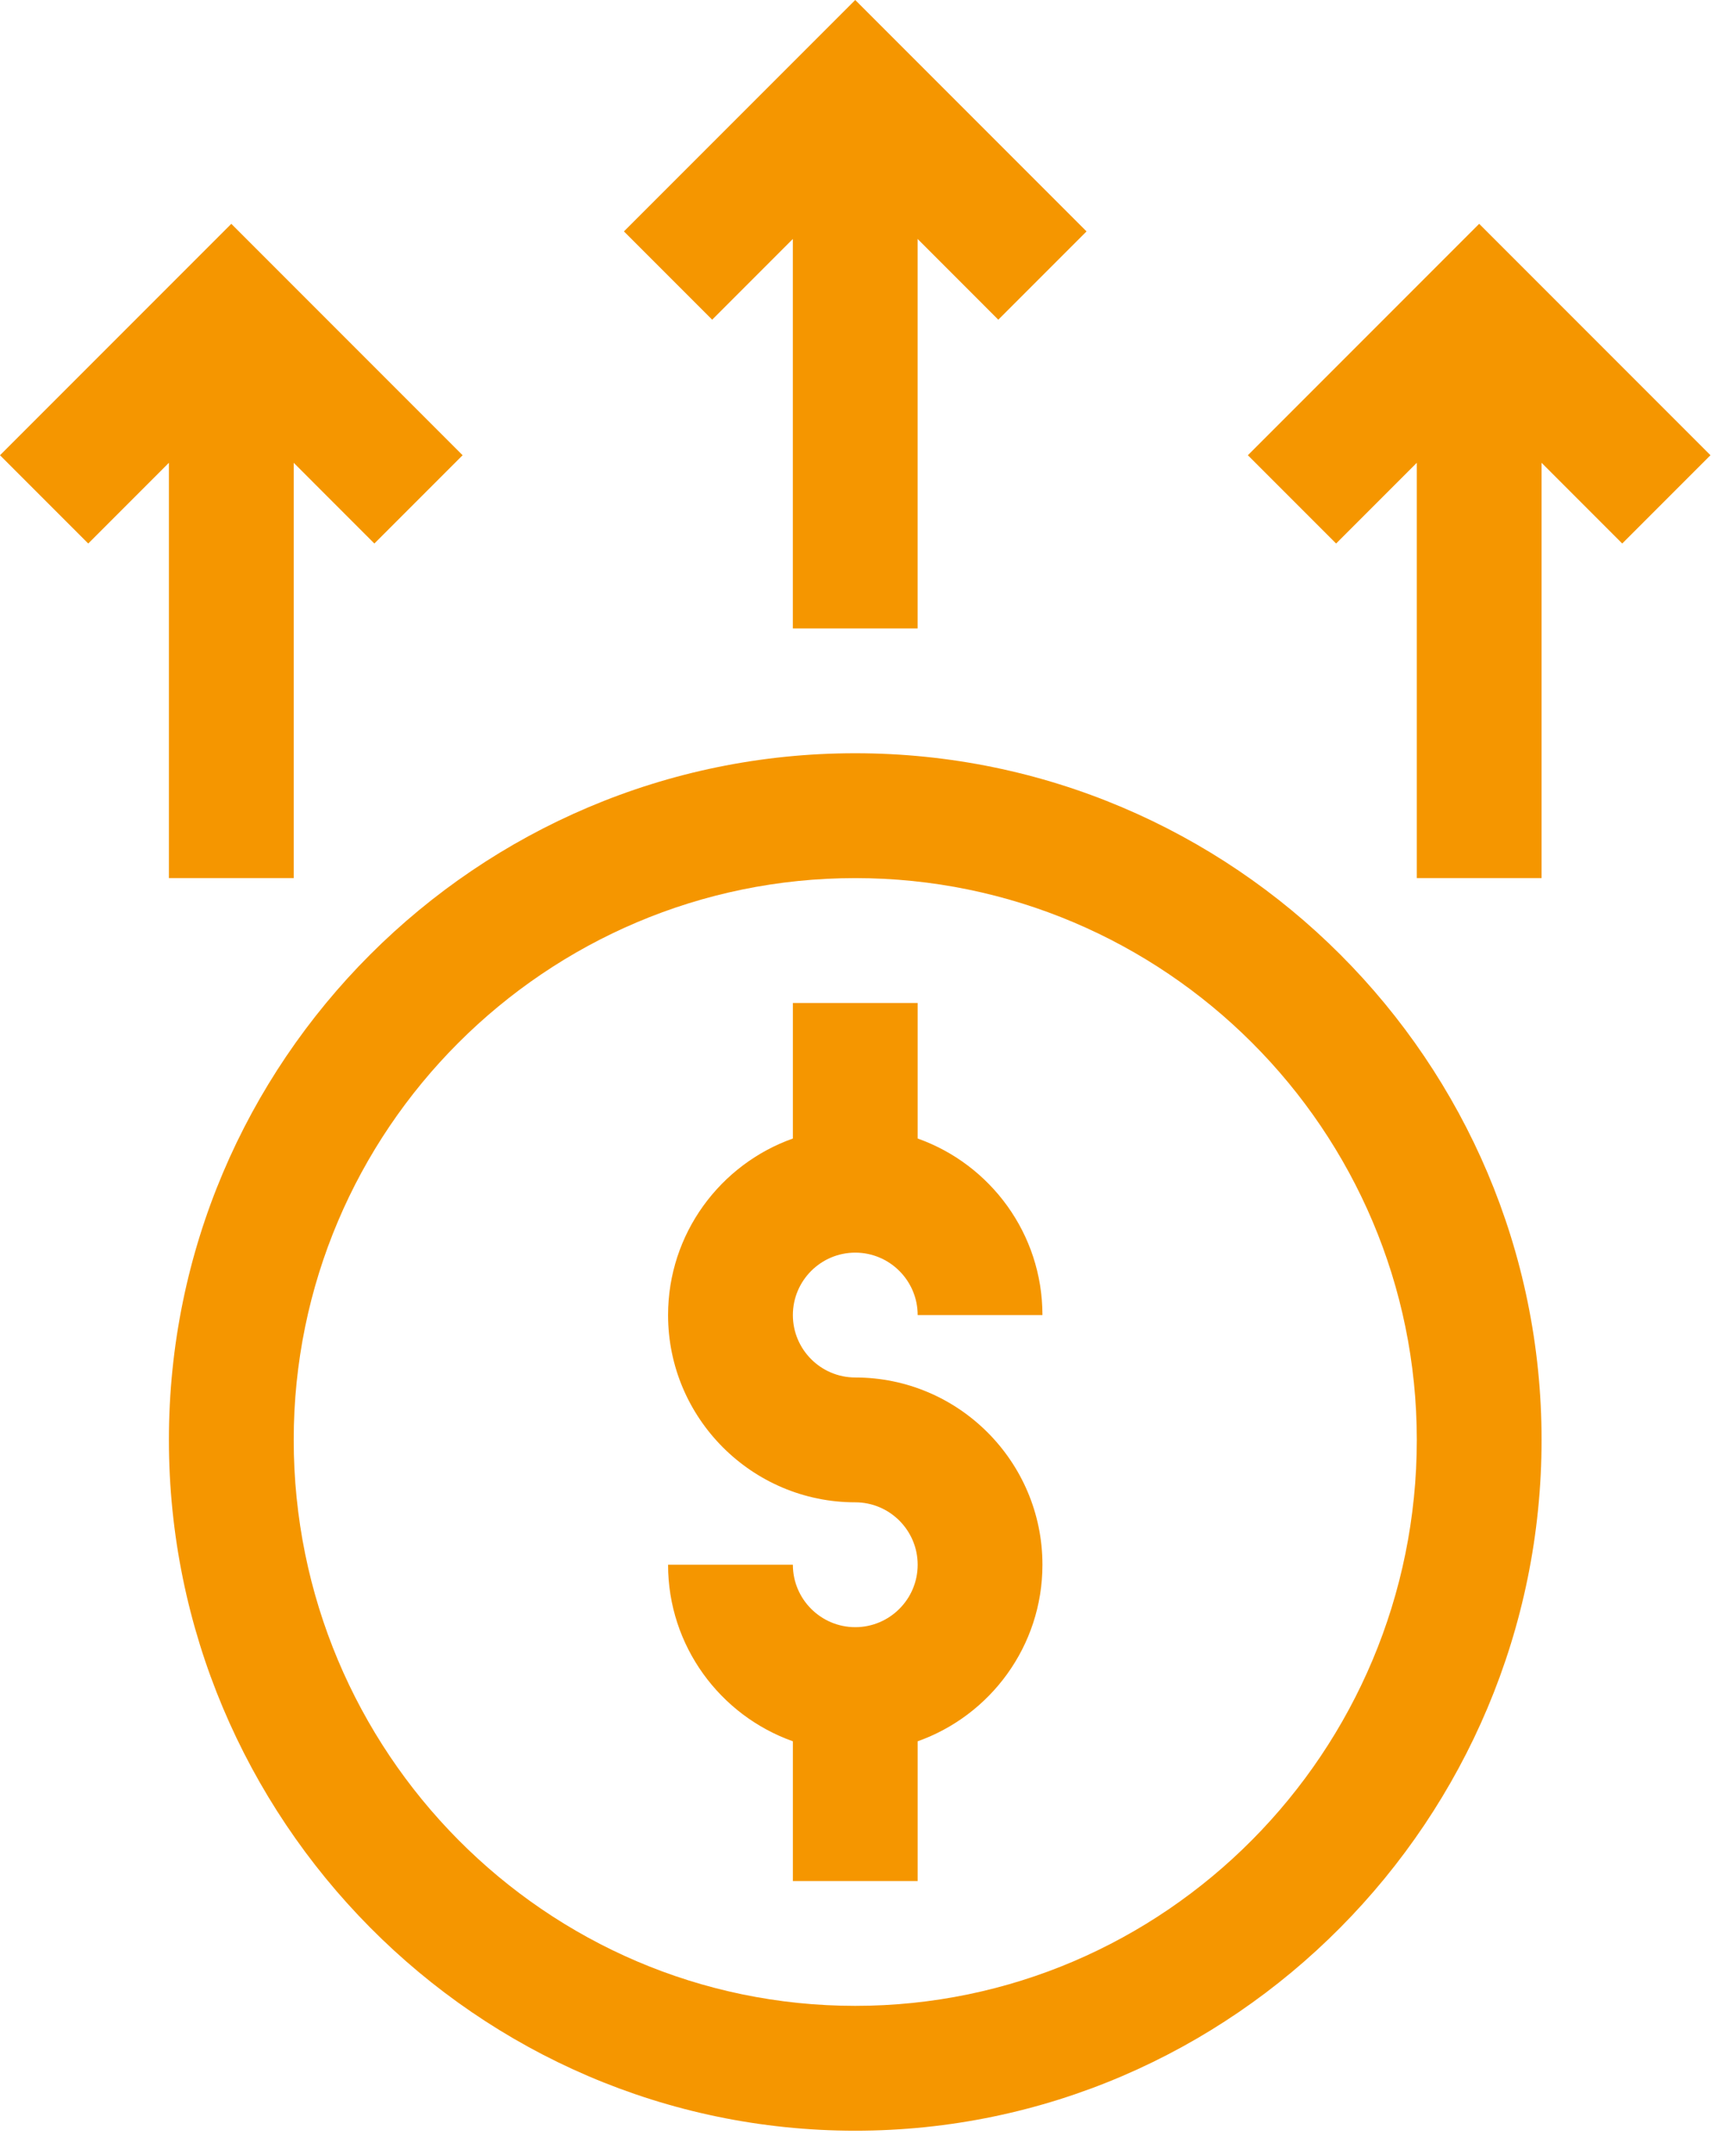
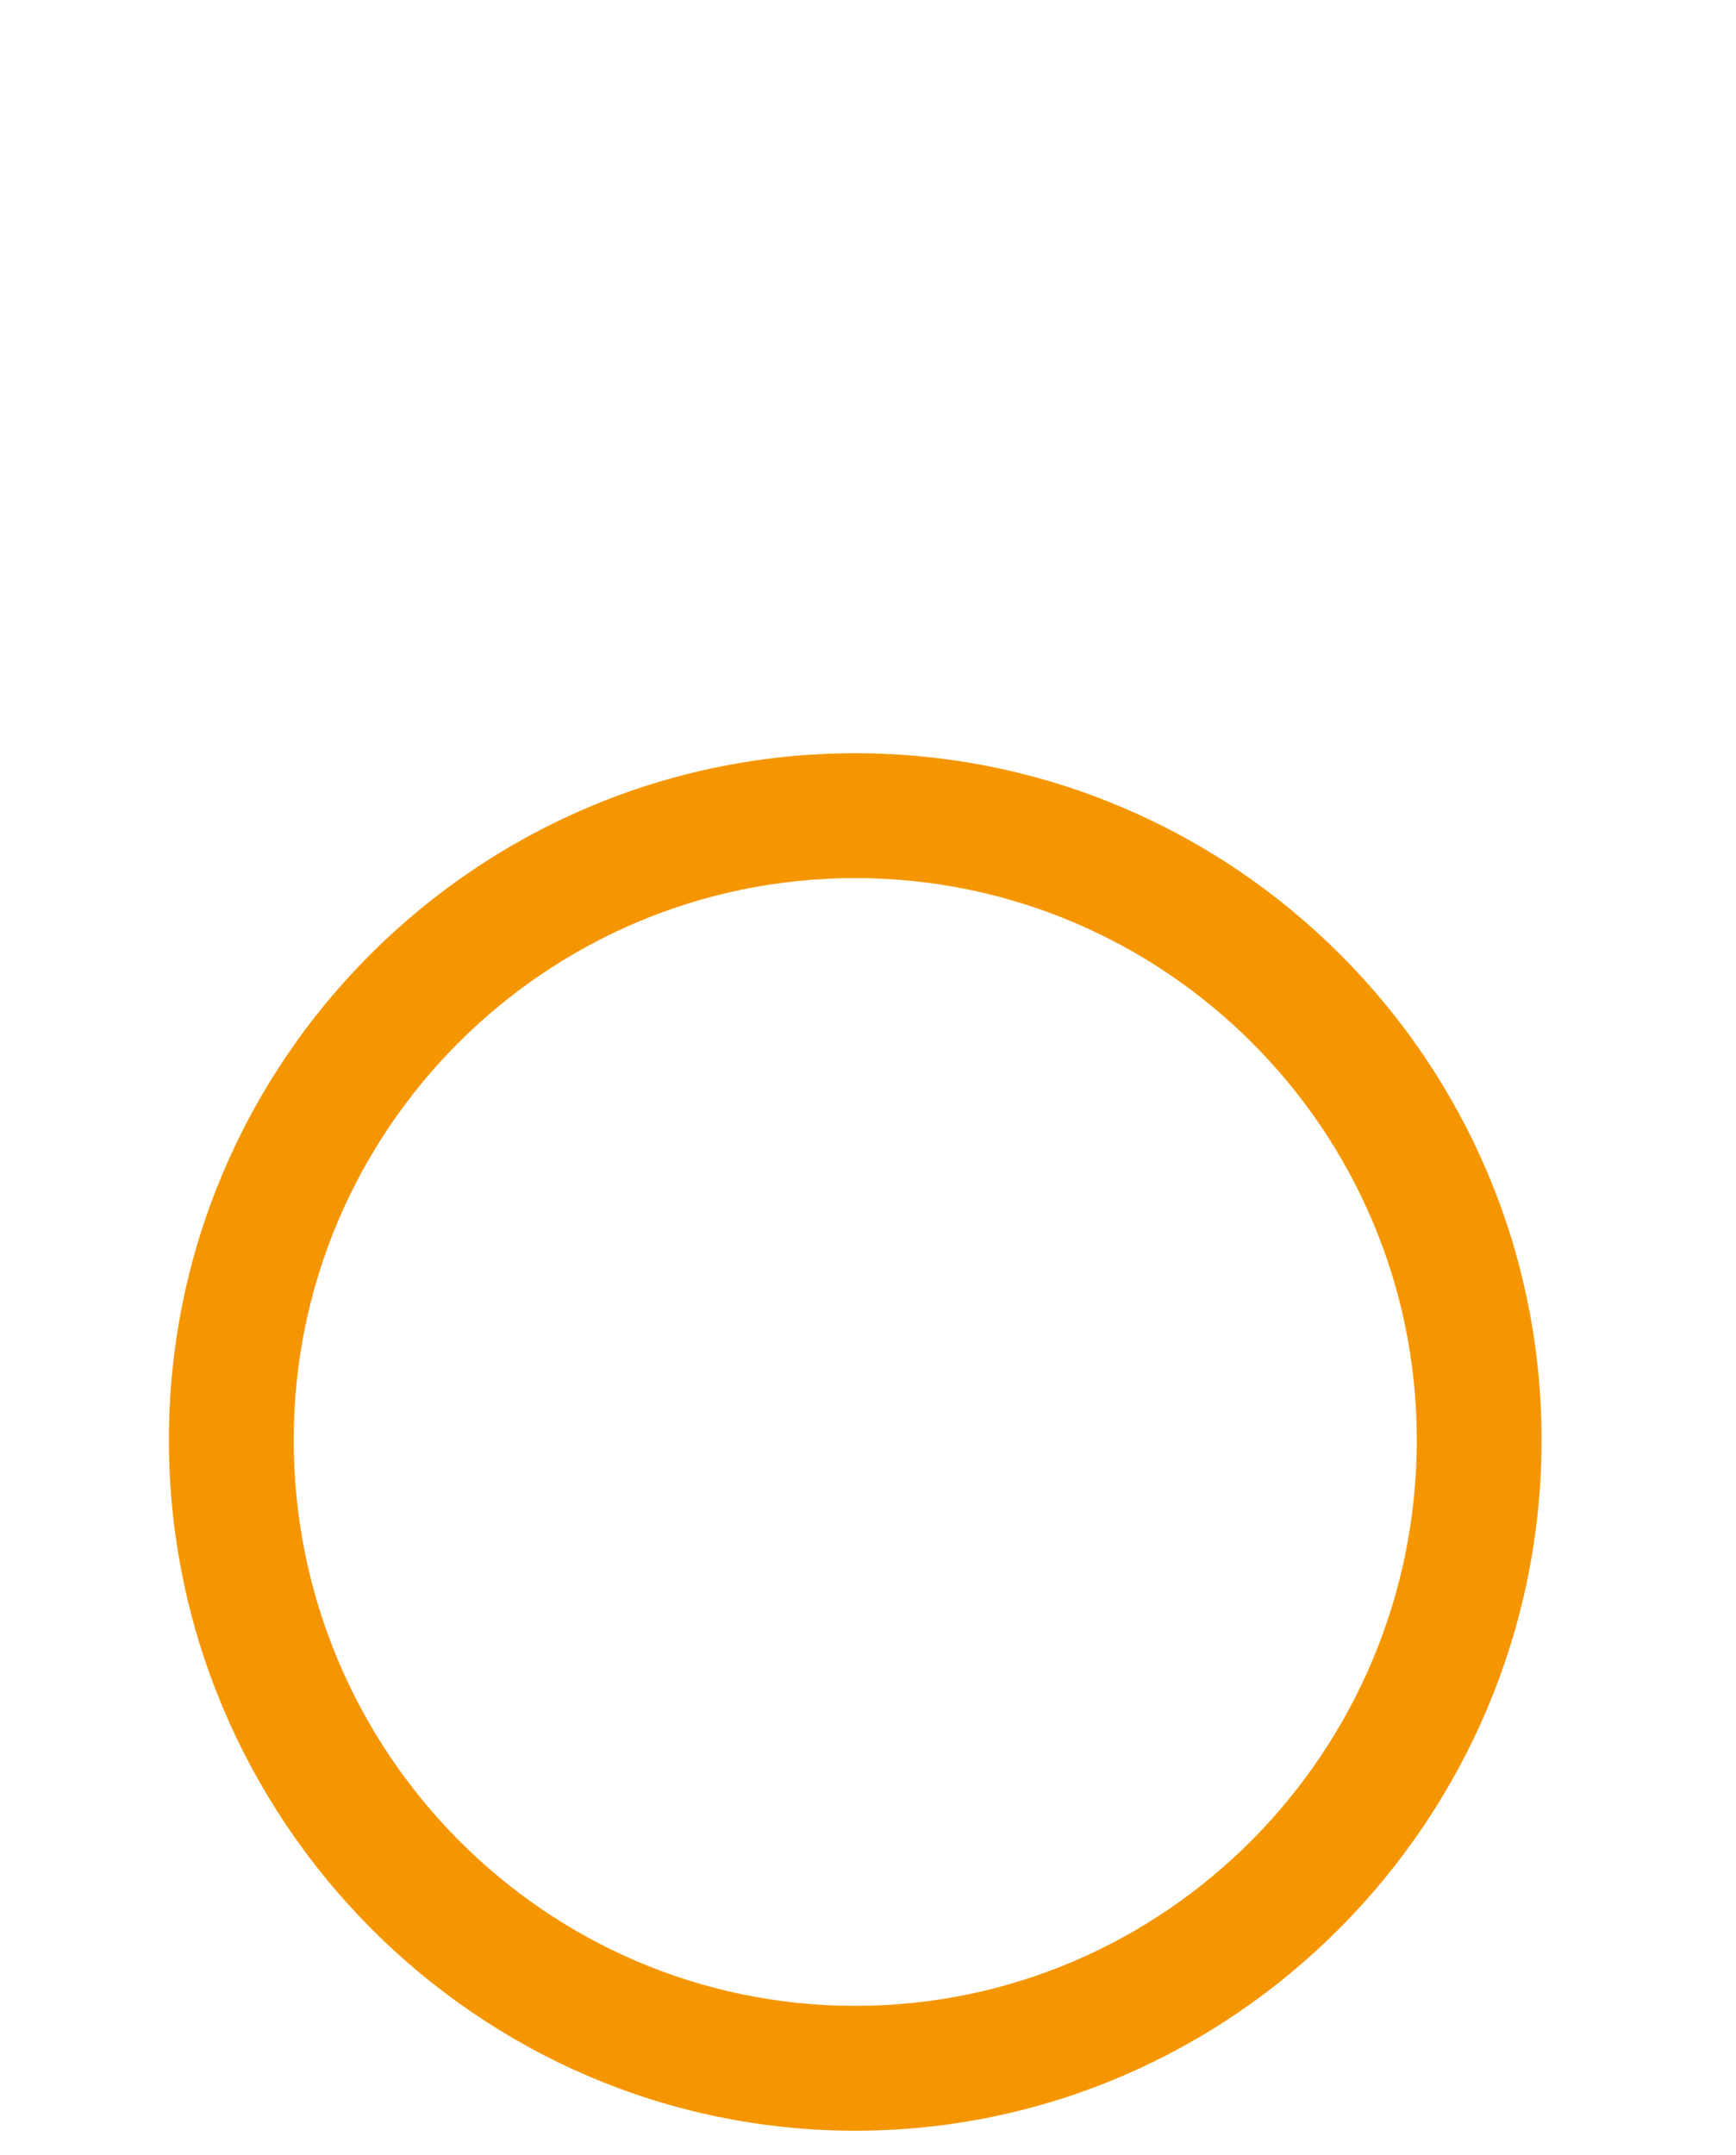
<svg xmlns="http://www.w3.org/2000/svg" width="54" height="67" viewBox="0 0 54 67" fill="none">
-   <path d="M9.136 27.301V14.389L11.645 16.899L14.39 14.154L7.195 6.959L0 14.154L2.745 16.899L5.254 14.389V27.301H9.136Z" fill="#F59600" />
-   <path d="M47.952 14.389L50.461 16.899L53.206 14.154L46.011 6.959L38.816 14.154L41.561 16.899L44.071 14.389V27.301H47.952V14.389Z" fill="#F59600" />
-   <path d="M28.544 19.539V7.43L31.053 9.94L33.798 7.195L26.603 0L19.408 7.195L22.153 9.94L24.662 7.43V19.539H28.544Z" fill="#F59600" />
-   <path d="M26.604 50.592C25.534 50.592 24.663 49.721 24.663 48.651H20.781C20.781 51.181 22.404 53.339 24.663 54.14V58.485H28.545V54.14C30.804 53.339 32.426 51.181 32.426 48.651C32.426 45.441 29.814 42.829 26.604 42.829C25.534 42.829 24.663 41.958 24.663 40.888C24.663 39.818 25.534 38.947 26.604 38.947C27.674 38.947 28.545 39.818 28.545 40.888H32.426C32.426 38.358 30.804 36.2 28.545 35.399V31.184H24.663V35.399C22.404 36.2 20.781 38.358 20.781 40.888C20.781 44.098 23.393 46.71 26.604 46.71C27.674 46.71 28.545 47.581 28.545 48.651C28.545 49.721 27.674 50.592 26.604 50.592Z" fill="#F59600" />
  <path d="M26.603 66.248C38.378 66.248 47.952 56.562 47.952 44.769C47.952 32.997 38.375 23.42 26.603 23.42C14.831 23.42 5.254 32.997 5.254 44.769C5.254 56.545 14.813 66.248 26.603 66.248ZM26.603 27.302C36.235 27.302 44.071 35.138 44.071 44.769C44.071 54.472 36.235 62.366 26.603 62.366C16.971 62.366 9.136 54.472 9.136 44.769C9.136 35.138 16.971 27.302 26.603 27.302Z" fill="#F59600" />
</svg>